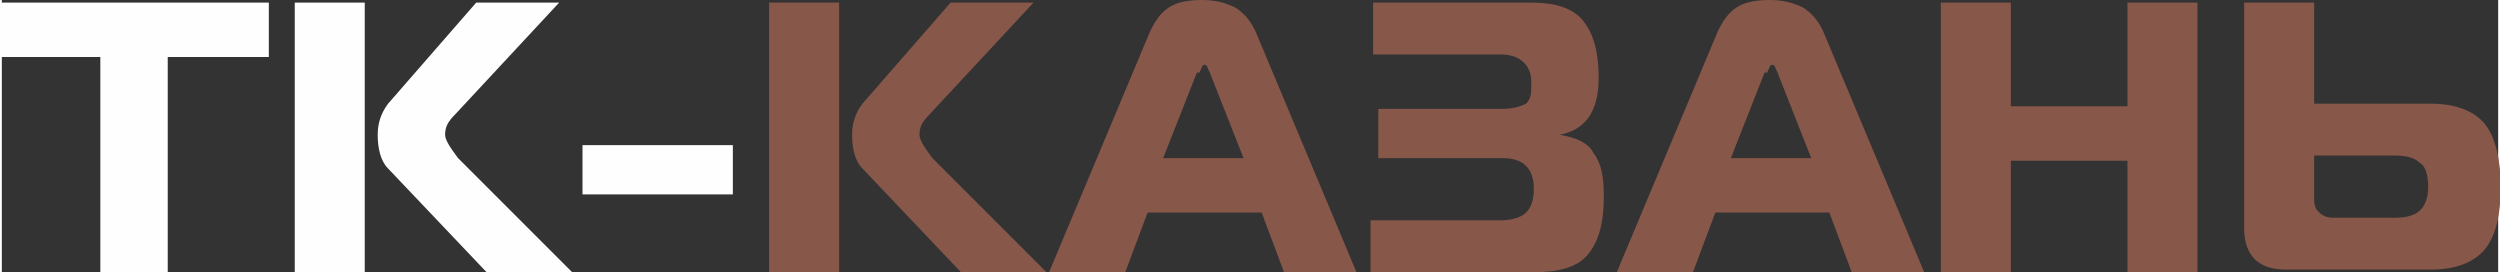
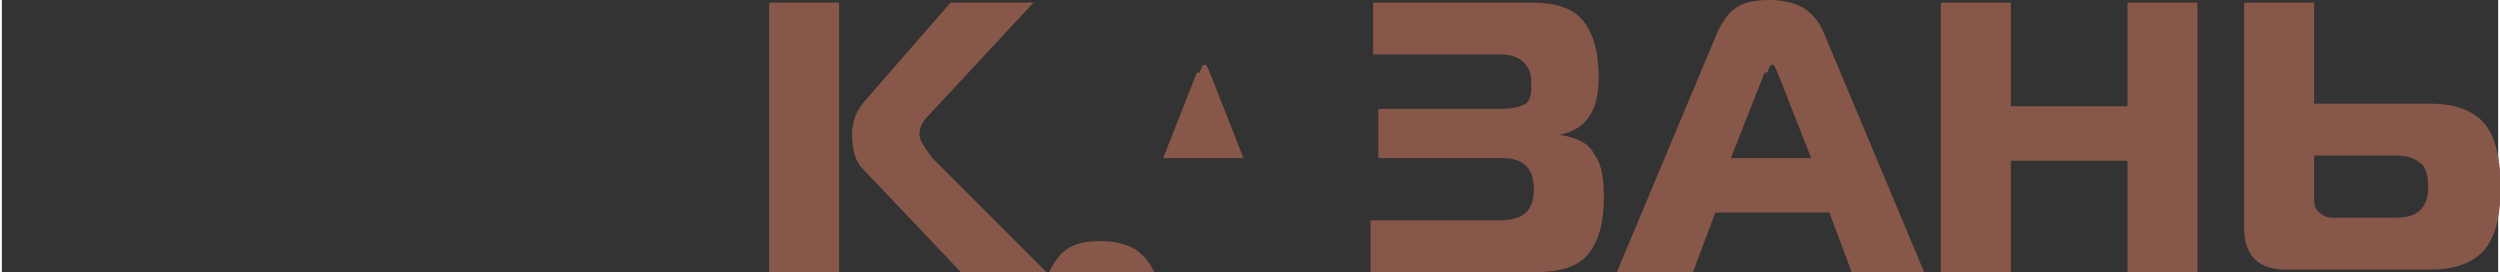
<svg xmlns="http://www.w3.org/2000/svg" xml:space="preserve" width="116.96mm" height="12.734mm" version="1.1" style="shape-rendering:geometricPrecision; text-rendering:geometricPrecision; image-rendering:optimizeQuality; fill-rule:evenodd; clip-rule:evenodd" viewBox="0 0 963 105">
  <rect x="0" y="0" width="963" height="105" fill="#333333" stroke="none" />
  <defs>
    <style type="text/css">
   
    .fil0 {fill:#FEFEFE;fill-rule:nonzero}
    .fil1 {fill:#87574A;fill-rule:nonzero}
   
  </style>
  </defs>
  <g id="Слой_x0020_1">
    <g id="_1000168496">
-       <path class="fil0" d="M65 105l-27 0 0 -83 -39 0 0 -21 104 0 0 21 -39 0 0 83zm155 0l-33 0 -38 -40c-3,-3 -4,-8 -4,-13 0,-4 1,-8 4,-12l34 -39 32 0 -40 43c-3,3 -4,5 -4,8 0,2 2,5 5,9l45 45zm-107 0l0 -104 27 0 0 104 -27 0zm111 -30l0 -19 58 0 0 19 -58 0z" />
-       <path class="fil1" d="M403 105l-33 0 -38 -40c-3,-3 -4,-8 -4,-13 0,-4 1,-8 4,-12l34 -39 32 0 -40 43c-3,3 -4,5 -4,8 0,2 2,5 5,9l45 45zm-107 0l0 -104 27 0 0 104 -27 0zm108 0l39 -93c2,-4 4,-7 7,-9 3,-2 7,-3 13,-3 5,0 9,1 13,3 3,2 6,5 8,10l39 93 -28 0 -9 -24 -44 0 -9 24 -28 0zm57 -77l-13 33 31 0 -13 -33c-1,-2 -1,-3 -2,-3 -1,0 -1,1 -2,3zm140 24c6,1 11,3 13,7 3,4 4,9 4,17 0,10 -2,17 -6,22 -4,5 -11,7 -21,7l-63 0 0 -20 50 0c4,0 8,-1 10,-3 2,-2 3,-5 3,-9 0,-4 -1,-7 -3,-9 -2,-2 -5,-3 -9,-3l-48 0 0 -19 48 0c4,0 7,-1 9,-2 2,-2 2,-4 2,-8 0,-4 -1,-6 -3,-8 -2,-2 -5,-3 -9,-3l-49 0 0 -20 61 0c9,0 16,2 20,7 4,5 6,12 6,22 0,13 -5,20 -15,22l0 1zm22 53l39 -93c2,-4 4,-7 7,-9 3,-2 7,-3 13,-3 5,0 9,1 13,3 3,2 6,5 8,10l39 93 -28 0 -9 -24 -44 0 -9 24 -28 0zm57 -77l-13 33 31 0 -13 -33c-1,-2 -1,-3 -2,-3 -1,0 -1,1 -2,3zm167 -27l0 104 -27 0 0 -43 -45 0 0 43 -27 0 0 -104 27 0 0 40 45 0 0 -40 27 0zm18 0l27 0 0 39 45 0c10,0 17,3 21,8 4,5 6,14 6,24 0,11 -2,19 -6,24 -4,5 -11,8 -21,8l-56 0c-10,0 -16,-5 -16,-16l0 -88zm58 59l-31 0 0 17c0,3 1,4 2,5 1,1 3,2 5,2l24 0c5,0 8,-1 10,-3 2,-2 3,-5 3,-9 0,-4 -1,-8 -3,-9 -2,-2 -5,-3 -10,-3z" />
+       <path class="fil1" d="M403 105l-33 0 -38 -40c-3,-3 -4,-8 -4,-13 0,-4 1,-8 4,-12l34 -39 32 0 -40 43c-3,3 -4,5 -4,8 0,2 2,5 5,9l45 45zm-107 0l0 -104 27 0 0 104 -27 0zm108 0c2,-4 4,-7 7,-9 3,-2 7,-3 13,-3 5,0 9,1 13,3 3,2 6,5 8,10l39 93 -28 0 -9 -24 -44 0 -9 24 -28 0zm57 -77l-13 33 31 0 -13 -33c-1,-2 -1,-3 -2,-3 -1,0 -1,1 -2,3zm140 24c6,1 11,3 13,7 3,4 4,9 4,17 0,10 -2,17 -6,22 -4,5 -11,7 -21,7l-63 0 0 -20 50 0c4,0 8,-1 10,-3 2,-2 3,-5 3,-9 0,-4 -1,-7 -3,-9 -2,-2 -5,-3 -9,-3l-48 0 0 -19 48 0c4,0 7,-1 9,-2 2,-2 2,-4 2,-8 0,-4 -1,-6 -3,-8 -2,-2 -5,-3 -9,-3l-49 0 0 -20 61 0c9,0 16,2 20,7 4,5 6,12 6,22 0,13 -5,20 -15,22l0 1zm22 53l39 -93c2,-4 4,-7 7,-9 3,-2 7,-3 13,-3 5,0 9,1 13,3 3,2 6,5 8,10l39 93 -28 0 -9 -24 -44 0 -9 24 -28 0zm57 -77l-13 33 31 0 -13 -33c-1,-2 -1,-3 -2,-3 -1,0 -1,1 -2,3zm167 -27l0 104 -27 0 0 -43 -45 0 0 43 -27 0 0 -104 27 0 0 40 45 0 0 -40 27 0zm18 0l27 0 0 39 45 0c10,0 17,3 21,8 4,5 6,14 6,24 0,11 -2,19 -6,24 -4,5 -11,8 -21,8l-56 0c-10,0 -16,-5 -16,-16l0 -88zm58 59l-31 0 0 17c0,3 1,4 2,5 1,1 3,2 5,2l24 0c5,0 8,-1 10,-3 2,-2 3,-5 3,-9 0,-4 -1,-8 -3,-9 -2,-2 -5,-3 -10,-3z" />
    </g>
  </g>
</svg>